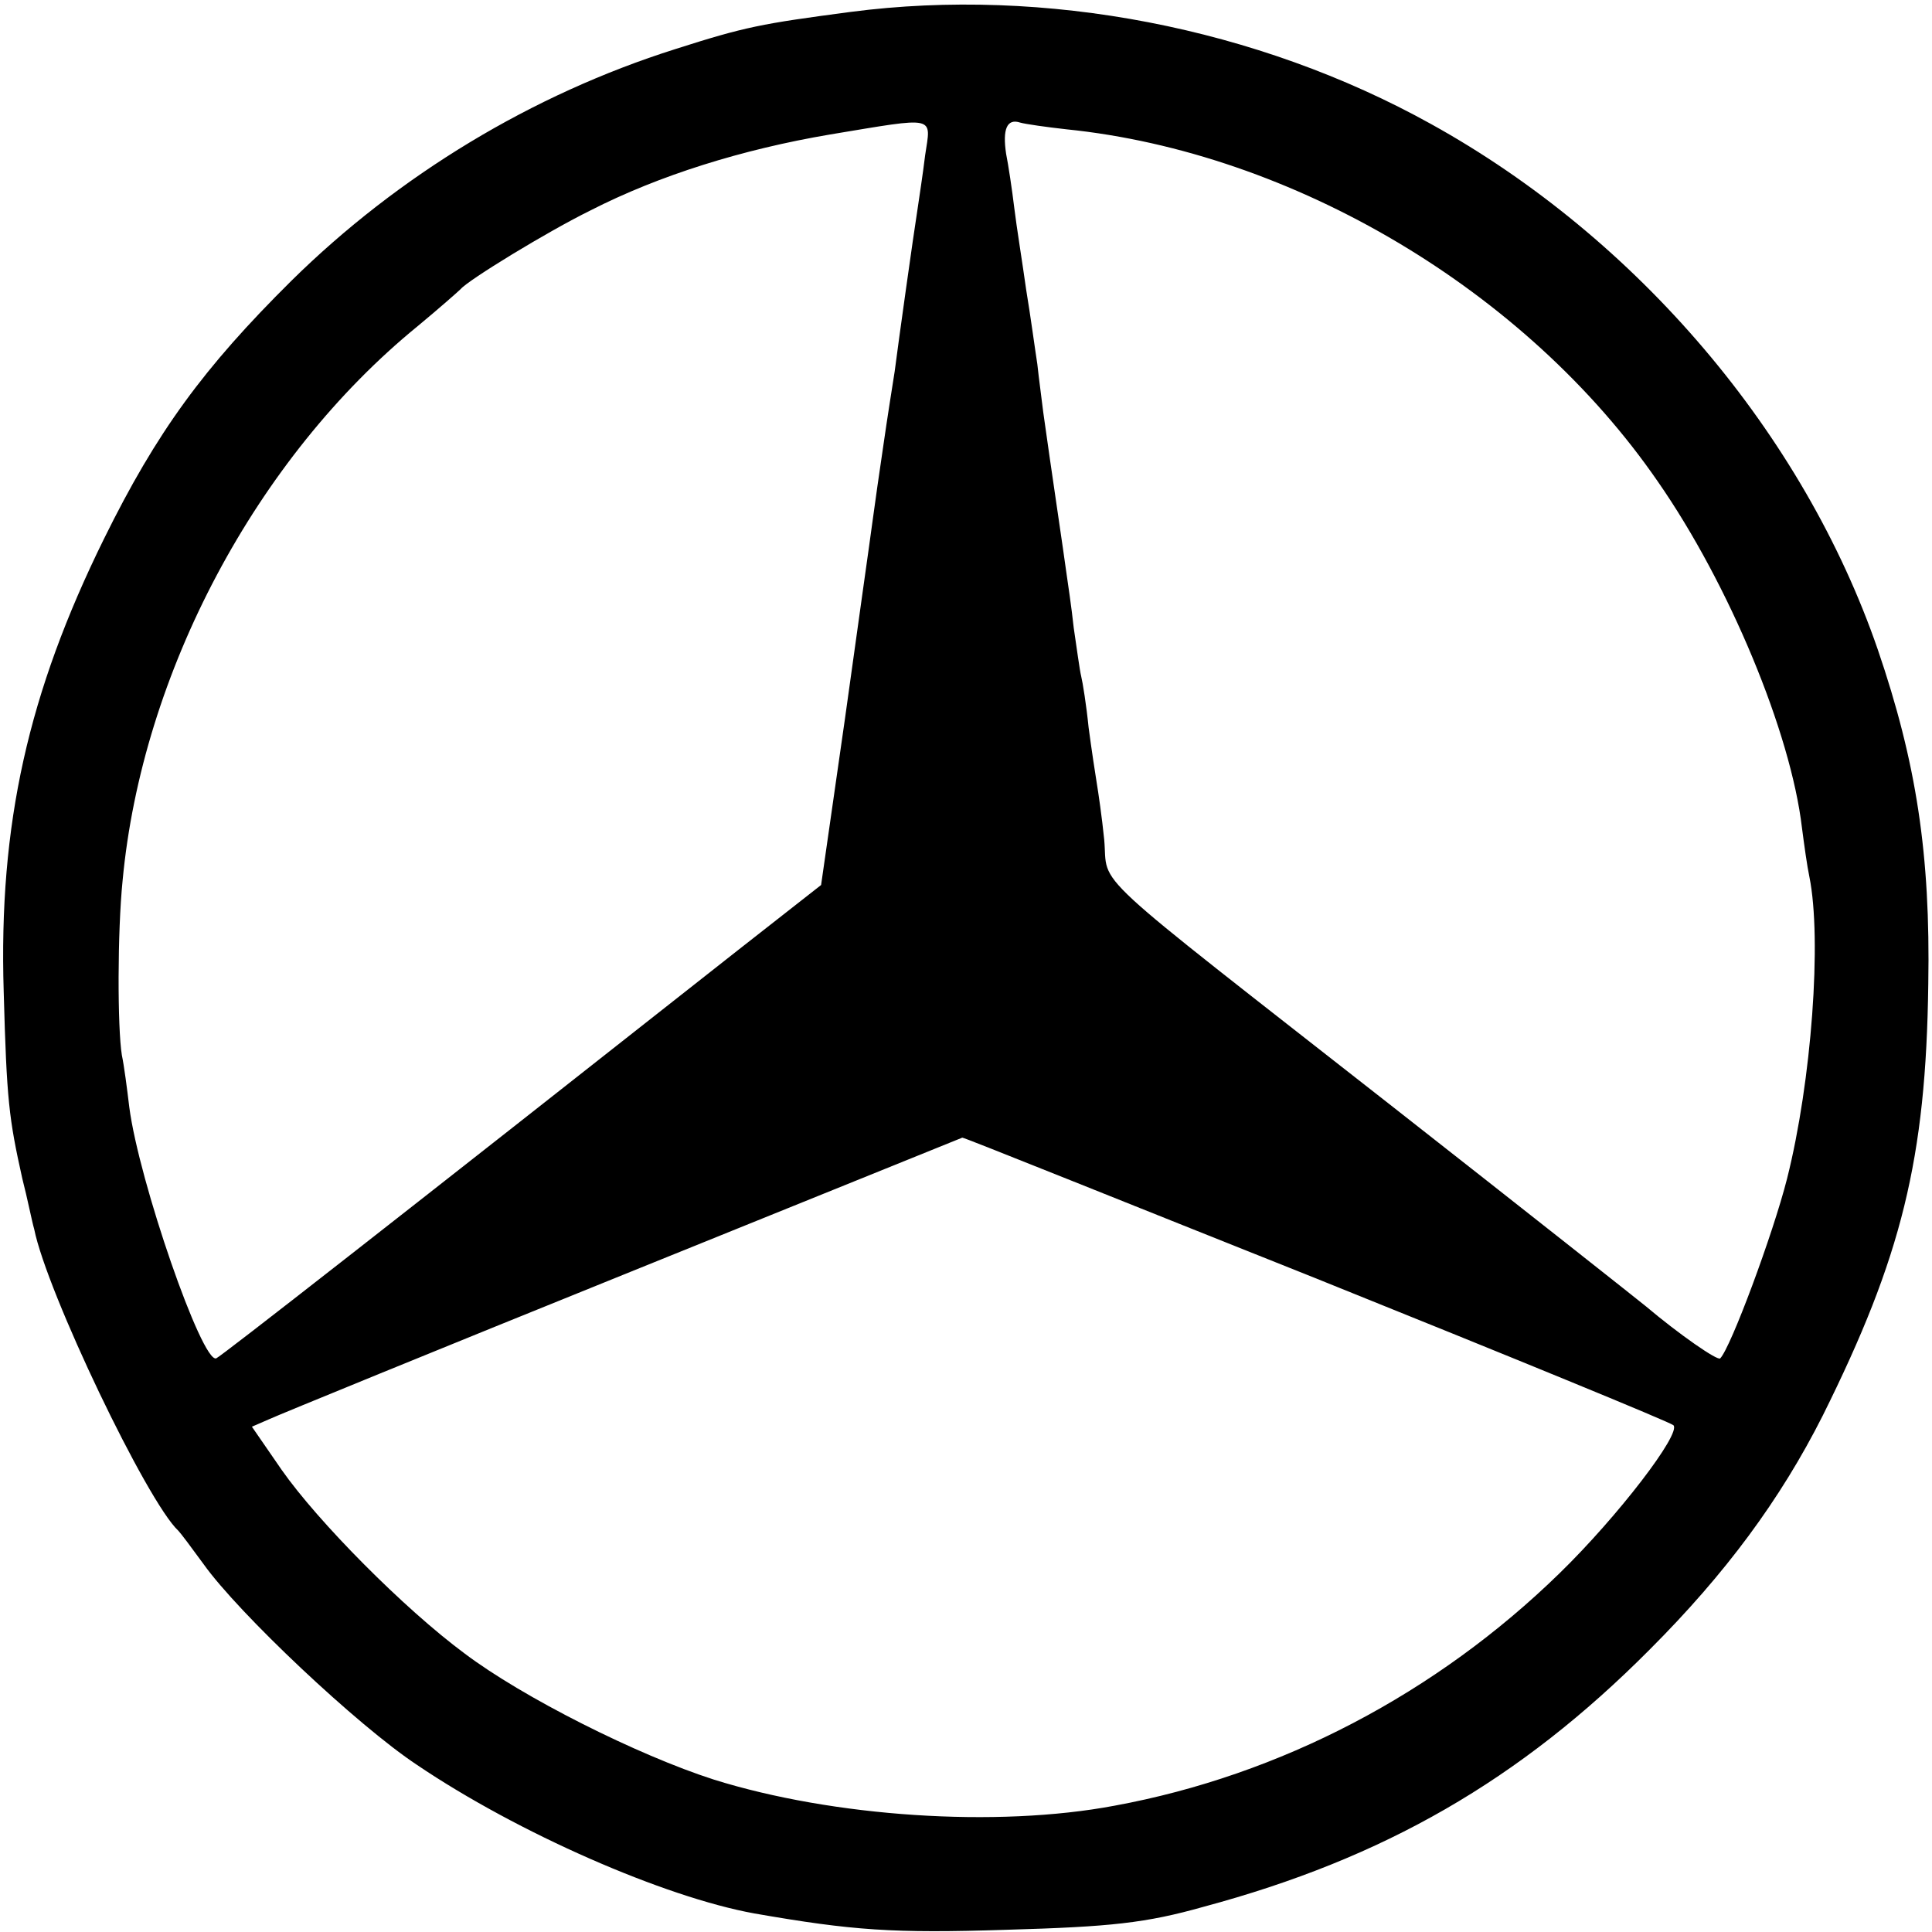
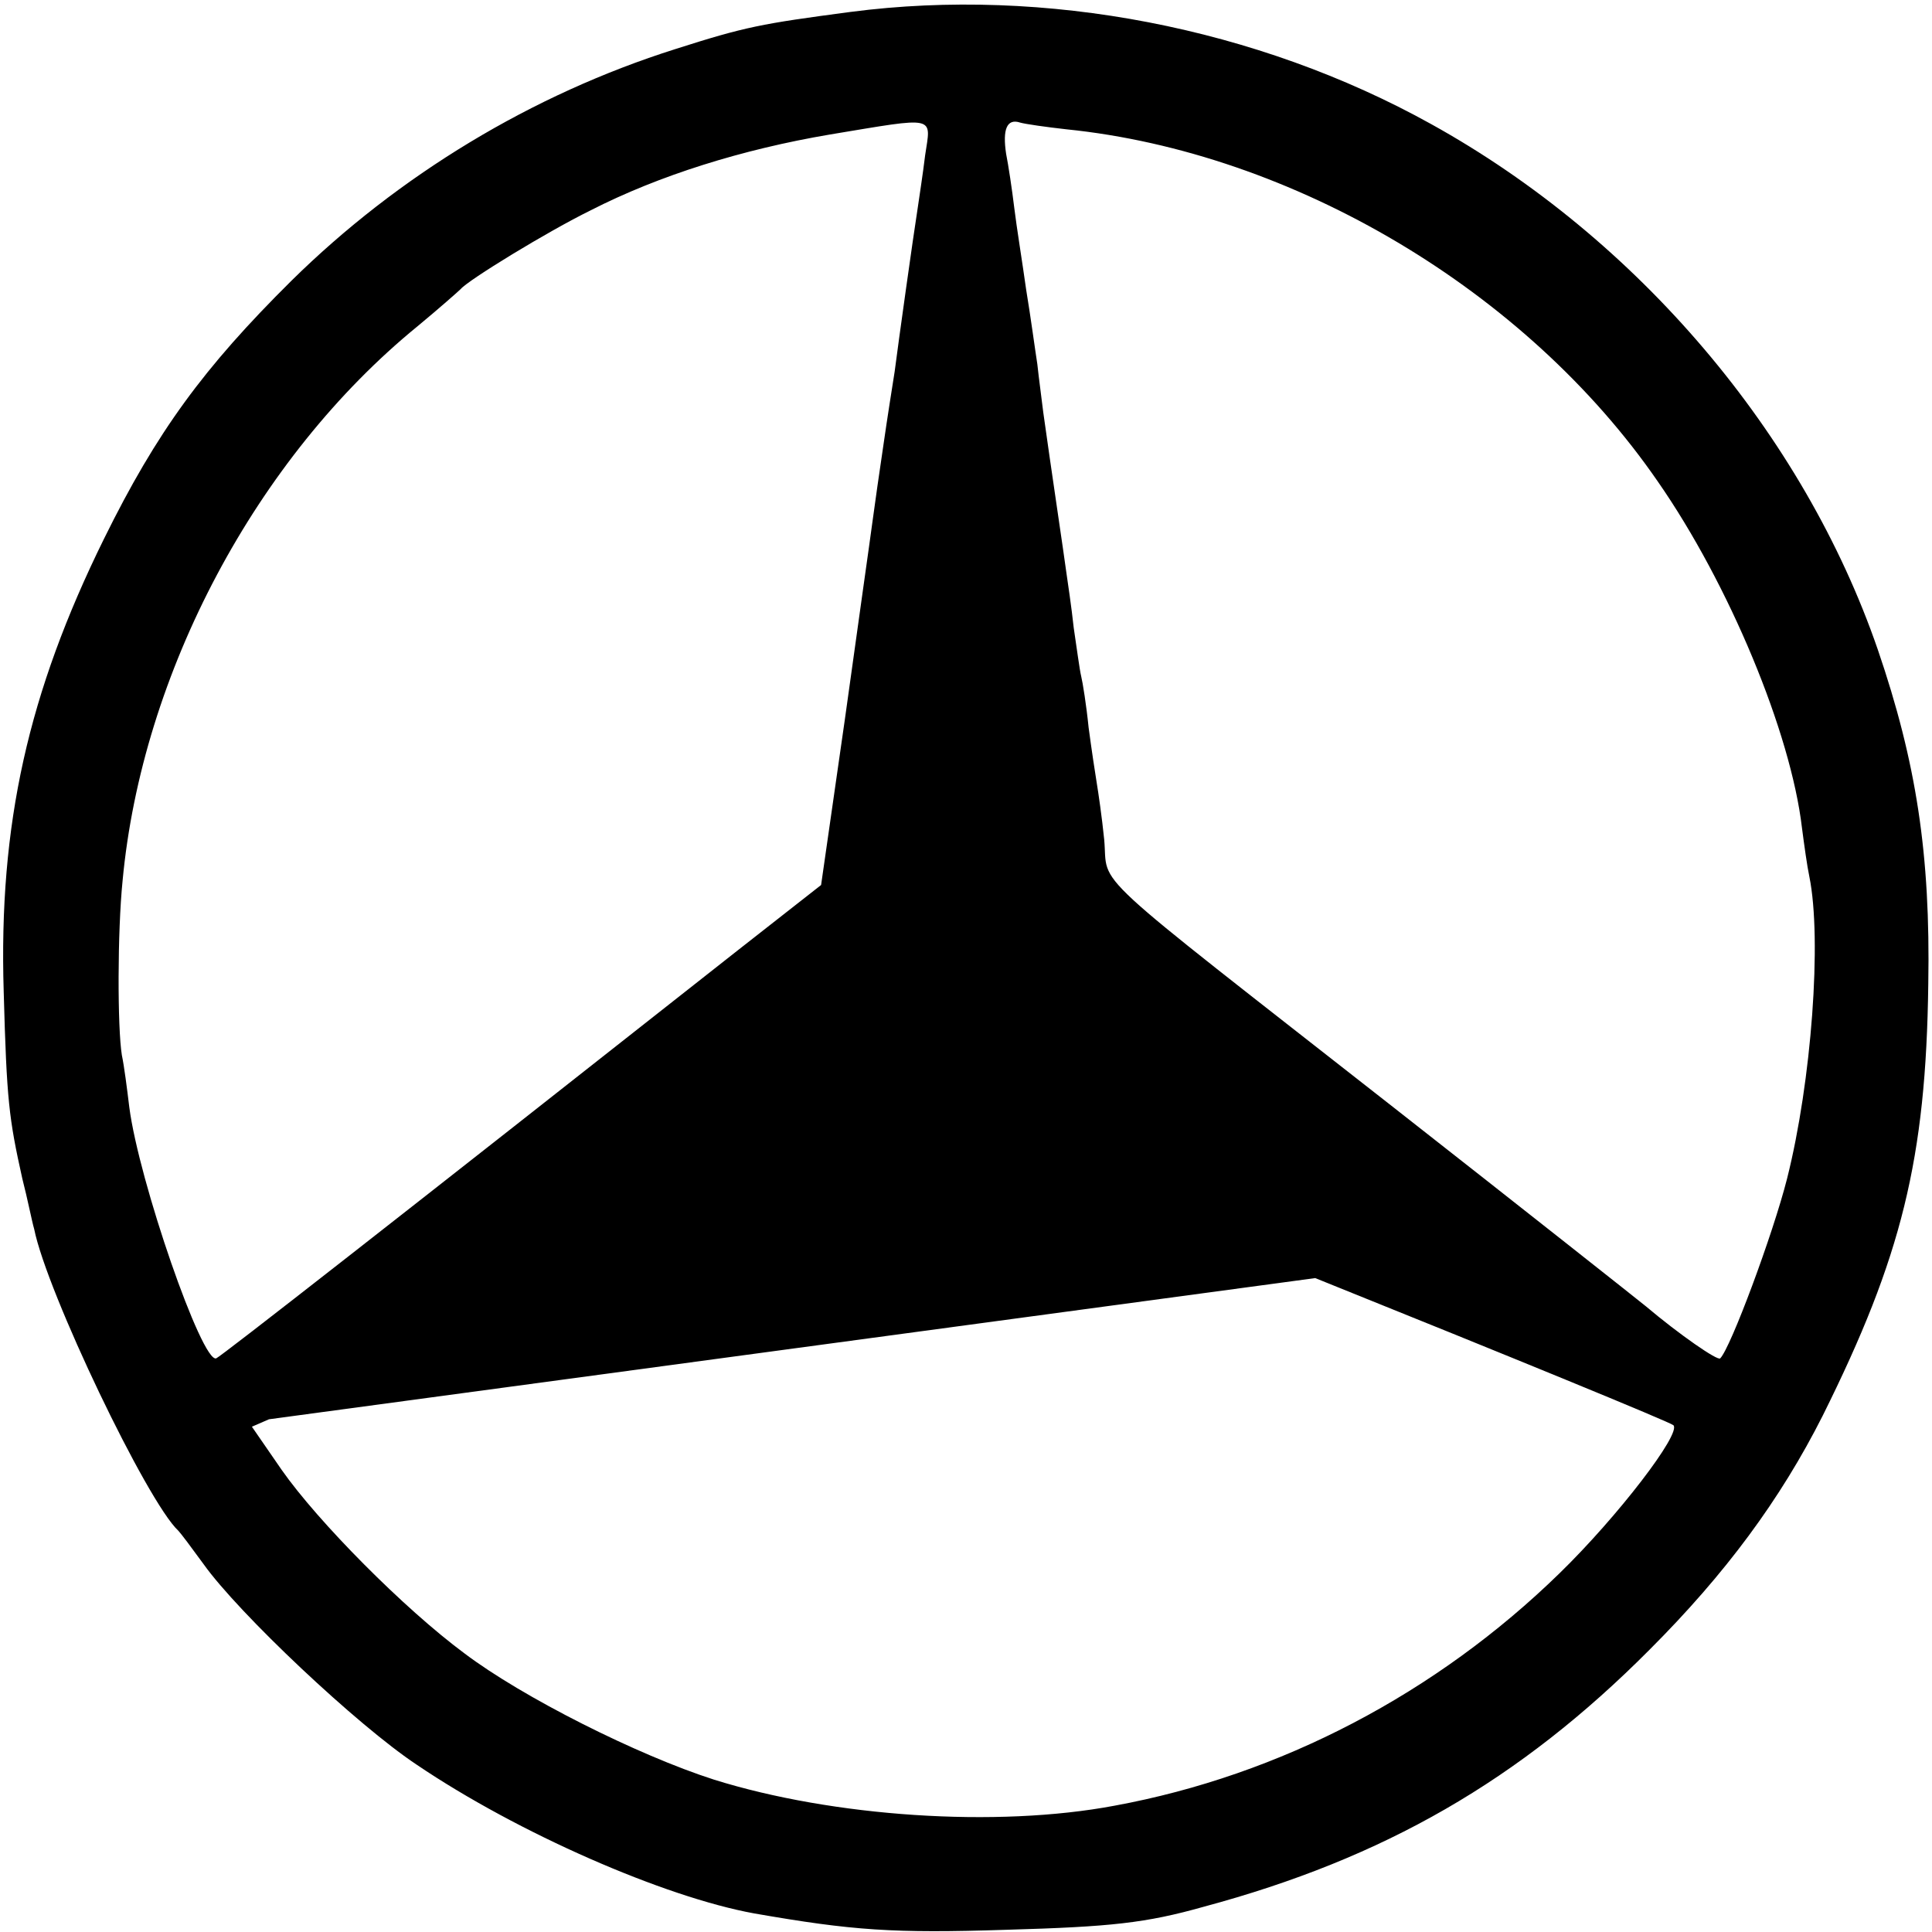
<svg xmlns="http://www.w3.org/2000/svg" version="1.0" width="260pt" height="260pt" viewBox="0 0 260 260" preserveAspectRatio="xMidYMid meet">
  <g transform="translate(0,260) scale(0.1,-0.1)" fill="#000000" stroke="none">
-     <path d="M1145 2584 c-121 -16 -142 -20 -236 -50 -193 -61 -373 -170 -517 -312 -118 -117 -181 -203 -252 -347 -102 -207 -142 -384 -135 -610 4 -146 7 -170 25 -251 7 -27 13 -58 16 -68 17 -85 152 -367 194 -406 3 -3 18 -23 34 -45 47 -66 207 -217 287 -270 136 -92 333 -178 454 -200 132 -23 187 -27 340 -22 140 4 187 9 265 31 242 65 425 170 600 346 102 102 176 202 233 315 106 213 139 345 142 581 3 174 -16 298 -68 450 -100 290 -323 553 -601 707 -234 130 -520 185 -781 151z m100 -193 c-3 -25 -8 -57 -10 -71 -6 -38 -26 -181 -31 -220 -3 -19 -10 -63 -15 -98 -5 -34 -12 -82 -15 -105 -3 -23 -20 -142 -37 -265 l-32 -223 -111 -87 c-458 -361 -696 -547 -703 -550 -19 -7 -104 238 -117 338 -3 25 -7 56 -10 70 -6 37 -6 166 1 235 26 279 180 569 397 746 29 24 55 47 58 50 10 12 116 77 175 106 92 47 204 82 322 102 145 24 136 26 128 -28z m190 35 c305 -31 619 -217 796 -474 96 -138 179 -338 194 -466 3 -23 7 -52 10 -66 17 -84 3 -275 -30 -406 -19 -75 -76 -228 -90 -242 -3 -4 -55 32 -100 70 -11 9 -164 130 -340 268 -421 330 -383 294 -389 360 -3 30 -8 64 -10 76 -2 12 -7 45 -11 75 -3 30 -8 61 -10 69 -2 8 -6 38 -10 65 -3 28 -8 61 -10 75 -3 23 -21 143 -31 215 -2 17 -6 46 -8 65 -3 19 -9 64 -15 100 -5 36 -13 85 -16 110 -3 25 -8 58 -11 73 -5 33 1 48 19 42 7 -2 35 -6 62 -9z m335 -1546 c261 -105 478 -194 482 -198 11 -11 -75 -123 -153 -199 -166 -162 -376 -272 -599 -313 -159 -30 -379 -15 -539 35 -103 33 -258 111 -336 170 -81 60 -197 177 -246 247 l-40 58 23 10 c13 6 228 94 478 195 250 101 455 184 455 184 1 1 214 -85 475 -189z" />
+     <path d="M1145 2584 c-121 -16 -142 -20 -236 -50 -193 -61 -373 -170 -517 -312 -118 -117 -181 -203 -252 -347 -102 -207 -142 -384 -135 -610 4 -146 7 -170 25 -251 7 -27 13 -58 16 -68 17 -85 152 -367 194 -406 3 -3 18 -23 34 -45 47 -66 207 -217 287 -270 136 -92 333 -178 454 -200 132 -23 187 -27 340 -22 140 4 187 9 265 31 242 65 425 170 600 346 102 102 176 202 233 315 106 213 139 345 142 581 3 174 -16 298 -68 450 -100 290 -323 553 -601 707 -234 130 -520 185 -781 151z m100 -193 c-3 -25 -8 -57 -10 -71 -6 -38 -26 -181 -31 -220 -3 -19 -10 -63 -15 -98 -5 -34 -12 -82 -15 -105 -3 -23 -20 -142 -37 -265 l-32 -223 -111 -87 c-458 -361 -696 -547 -703 -550 -19 -7 -104 238 -117 338 -3 25 -7 56 -10 70 -6 37 -6 166 1 235 26 279 180 569 397 746 29 24 55 47 58 50 10 12 116 77 175 106 92 47 204 82 322 102 145 24 136 26 128 -28z m190 35 c305 -31 619 -217 796 -474 96 -138 179 -338 194 -466 3 -23 7 -52 10 -66 17 -84 3 -275 -30 -406 -19 -75 -76 -228 -90 -242 -3 -4 -55 32 -100 70 -11 9 -164 130 -340 268 -421 330 -383 294 -389 360 -3 30 -8 64 -10 76 -2 12 -7 45 -11 75 -3 30 -8 61 -10 69 -2 8 -6 38 -10 65 -3 28 -8 61 -10 75 -3 23 -21 143 -31 215 -2 17 -6 46 -8 65 -3 19 -9 64 -15 100 -5 36 -13 85 -16 110 -3 25 -8 58 -11 73 -5 33 1 48 19 42 7 -2 35 -6 62 -9z m335 -1546 c261 -105 478 -194 482 -198 11 -11 -75 -123 -153 -199 -166 -162 -376 -272 -599 -313 -159 -30 -379 -15 -539 35 -103 33 -258 111 -336 170 -81 60 -197 177 -246 247 l-40 58 23 10 z" />
  </g>
</svg>